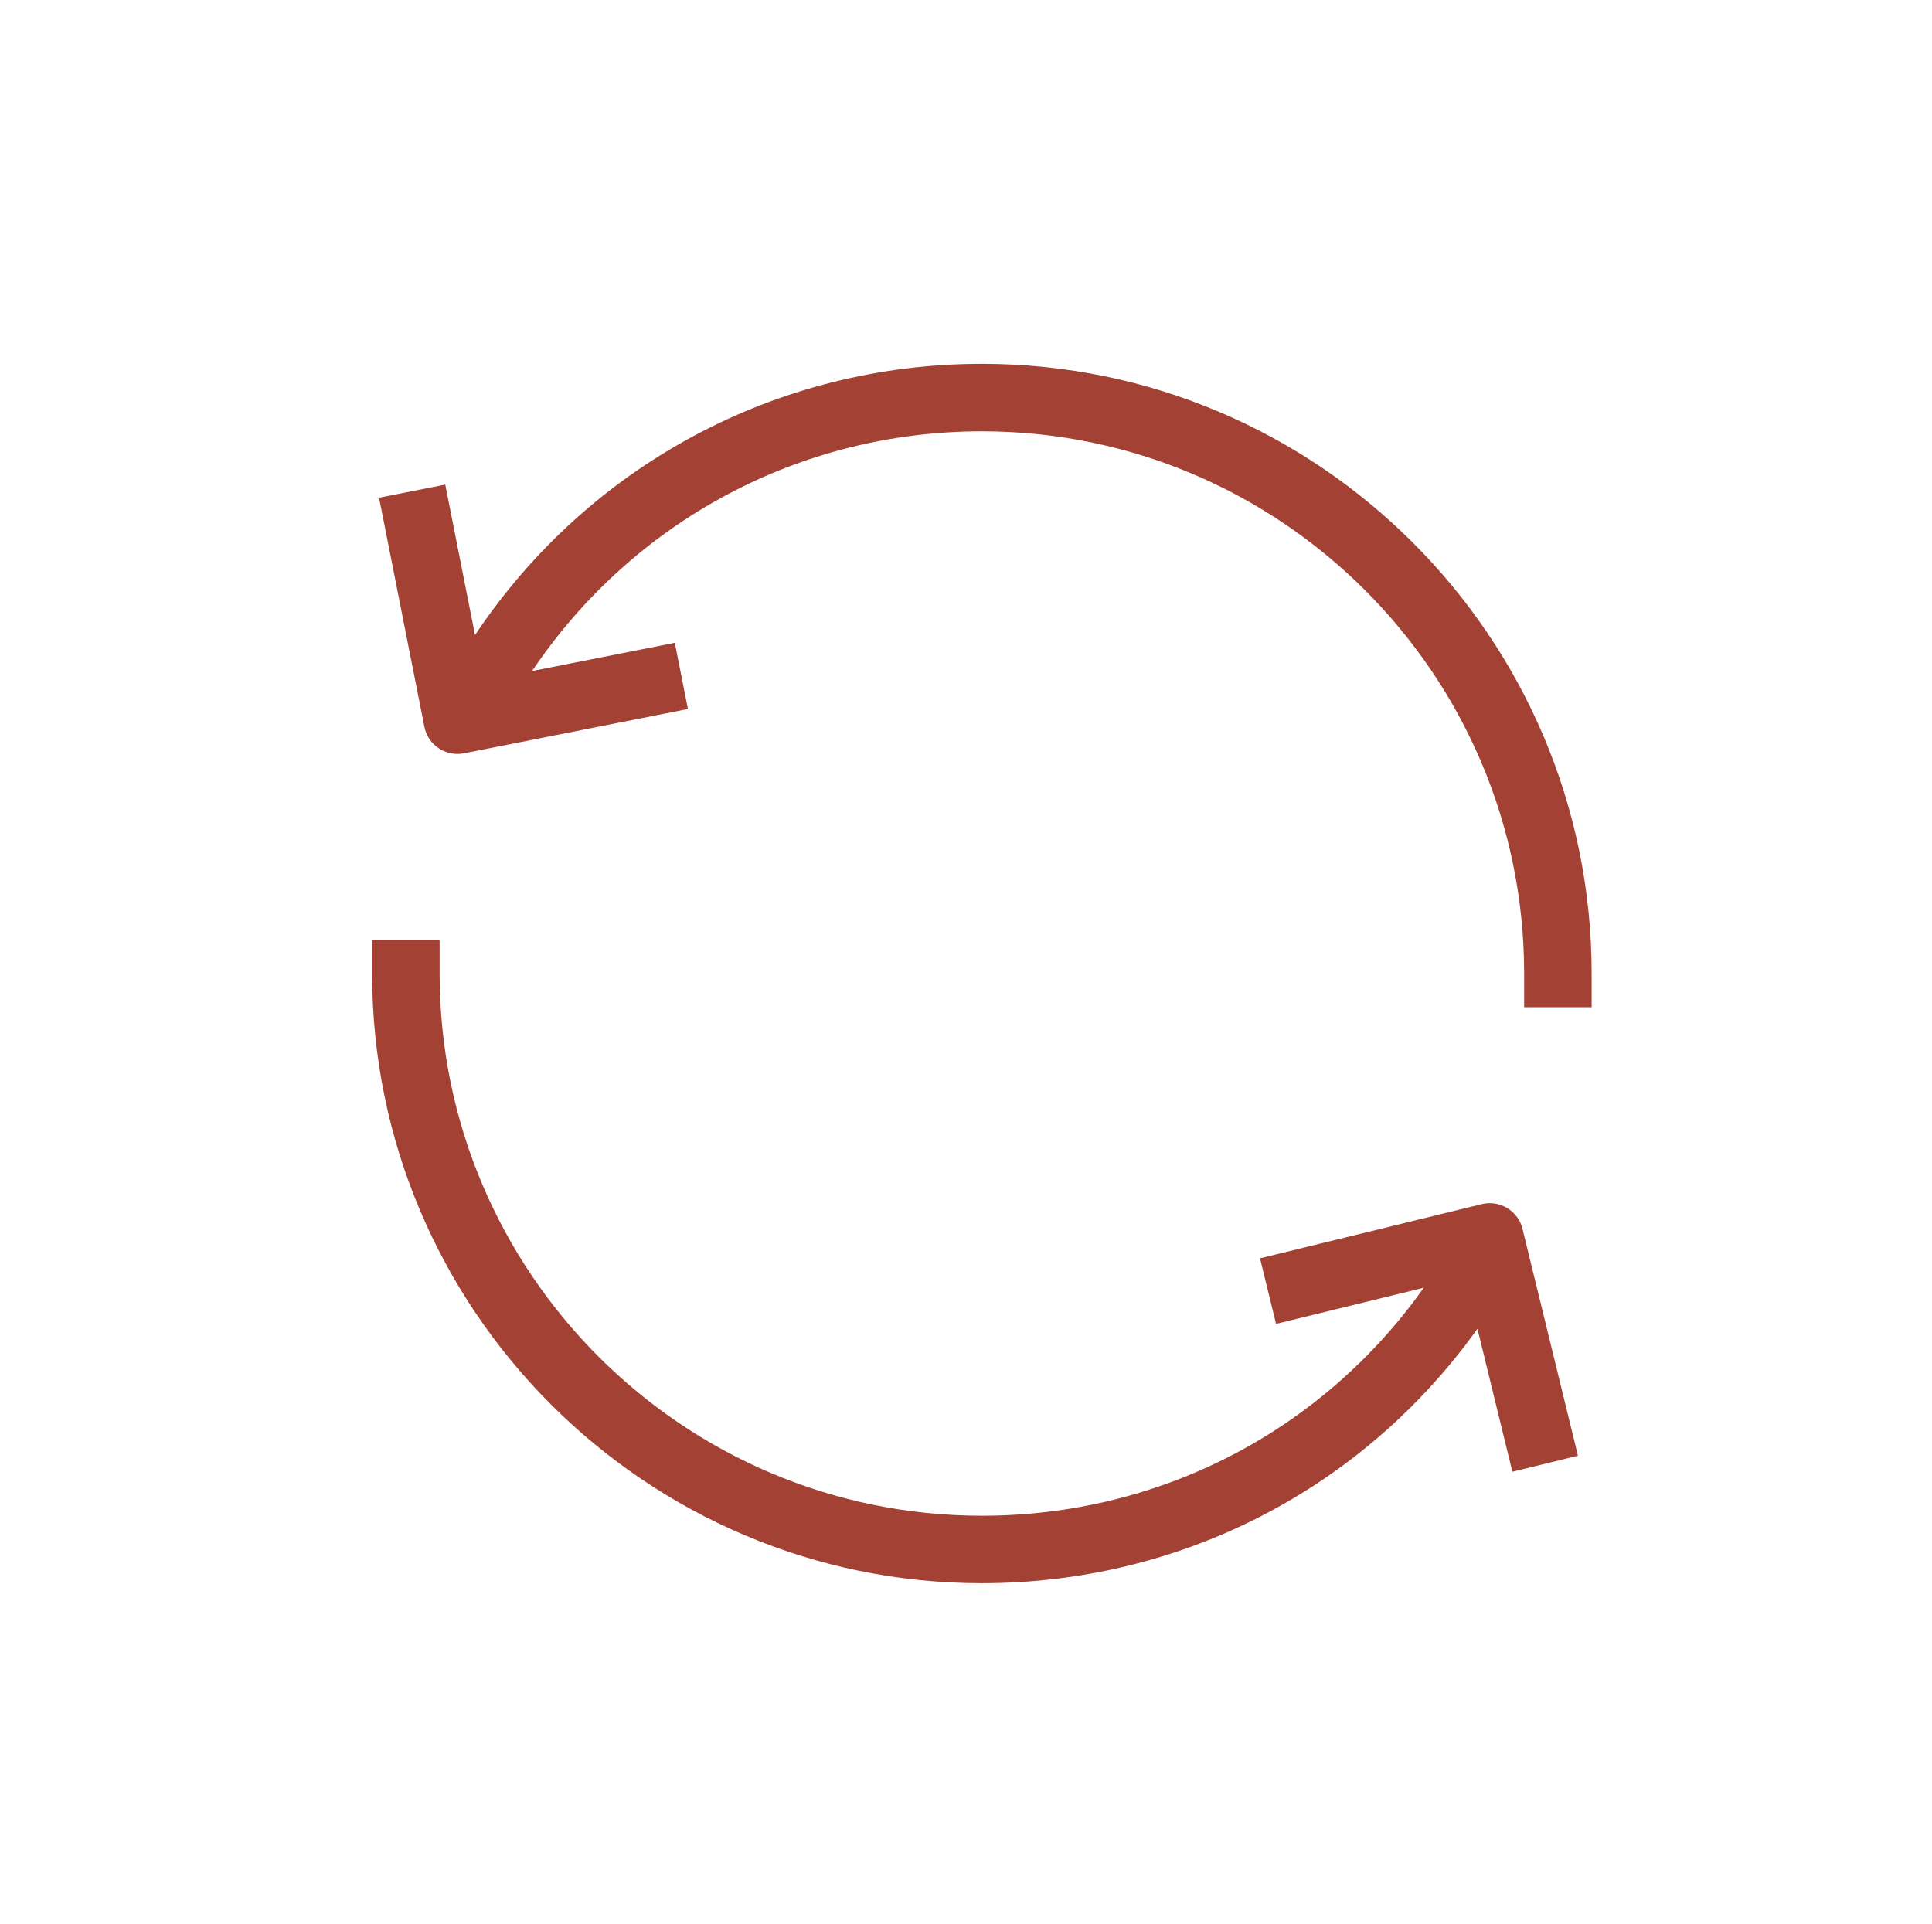
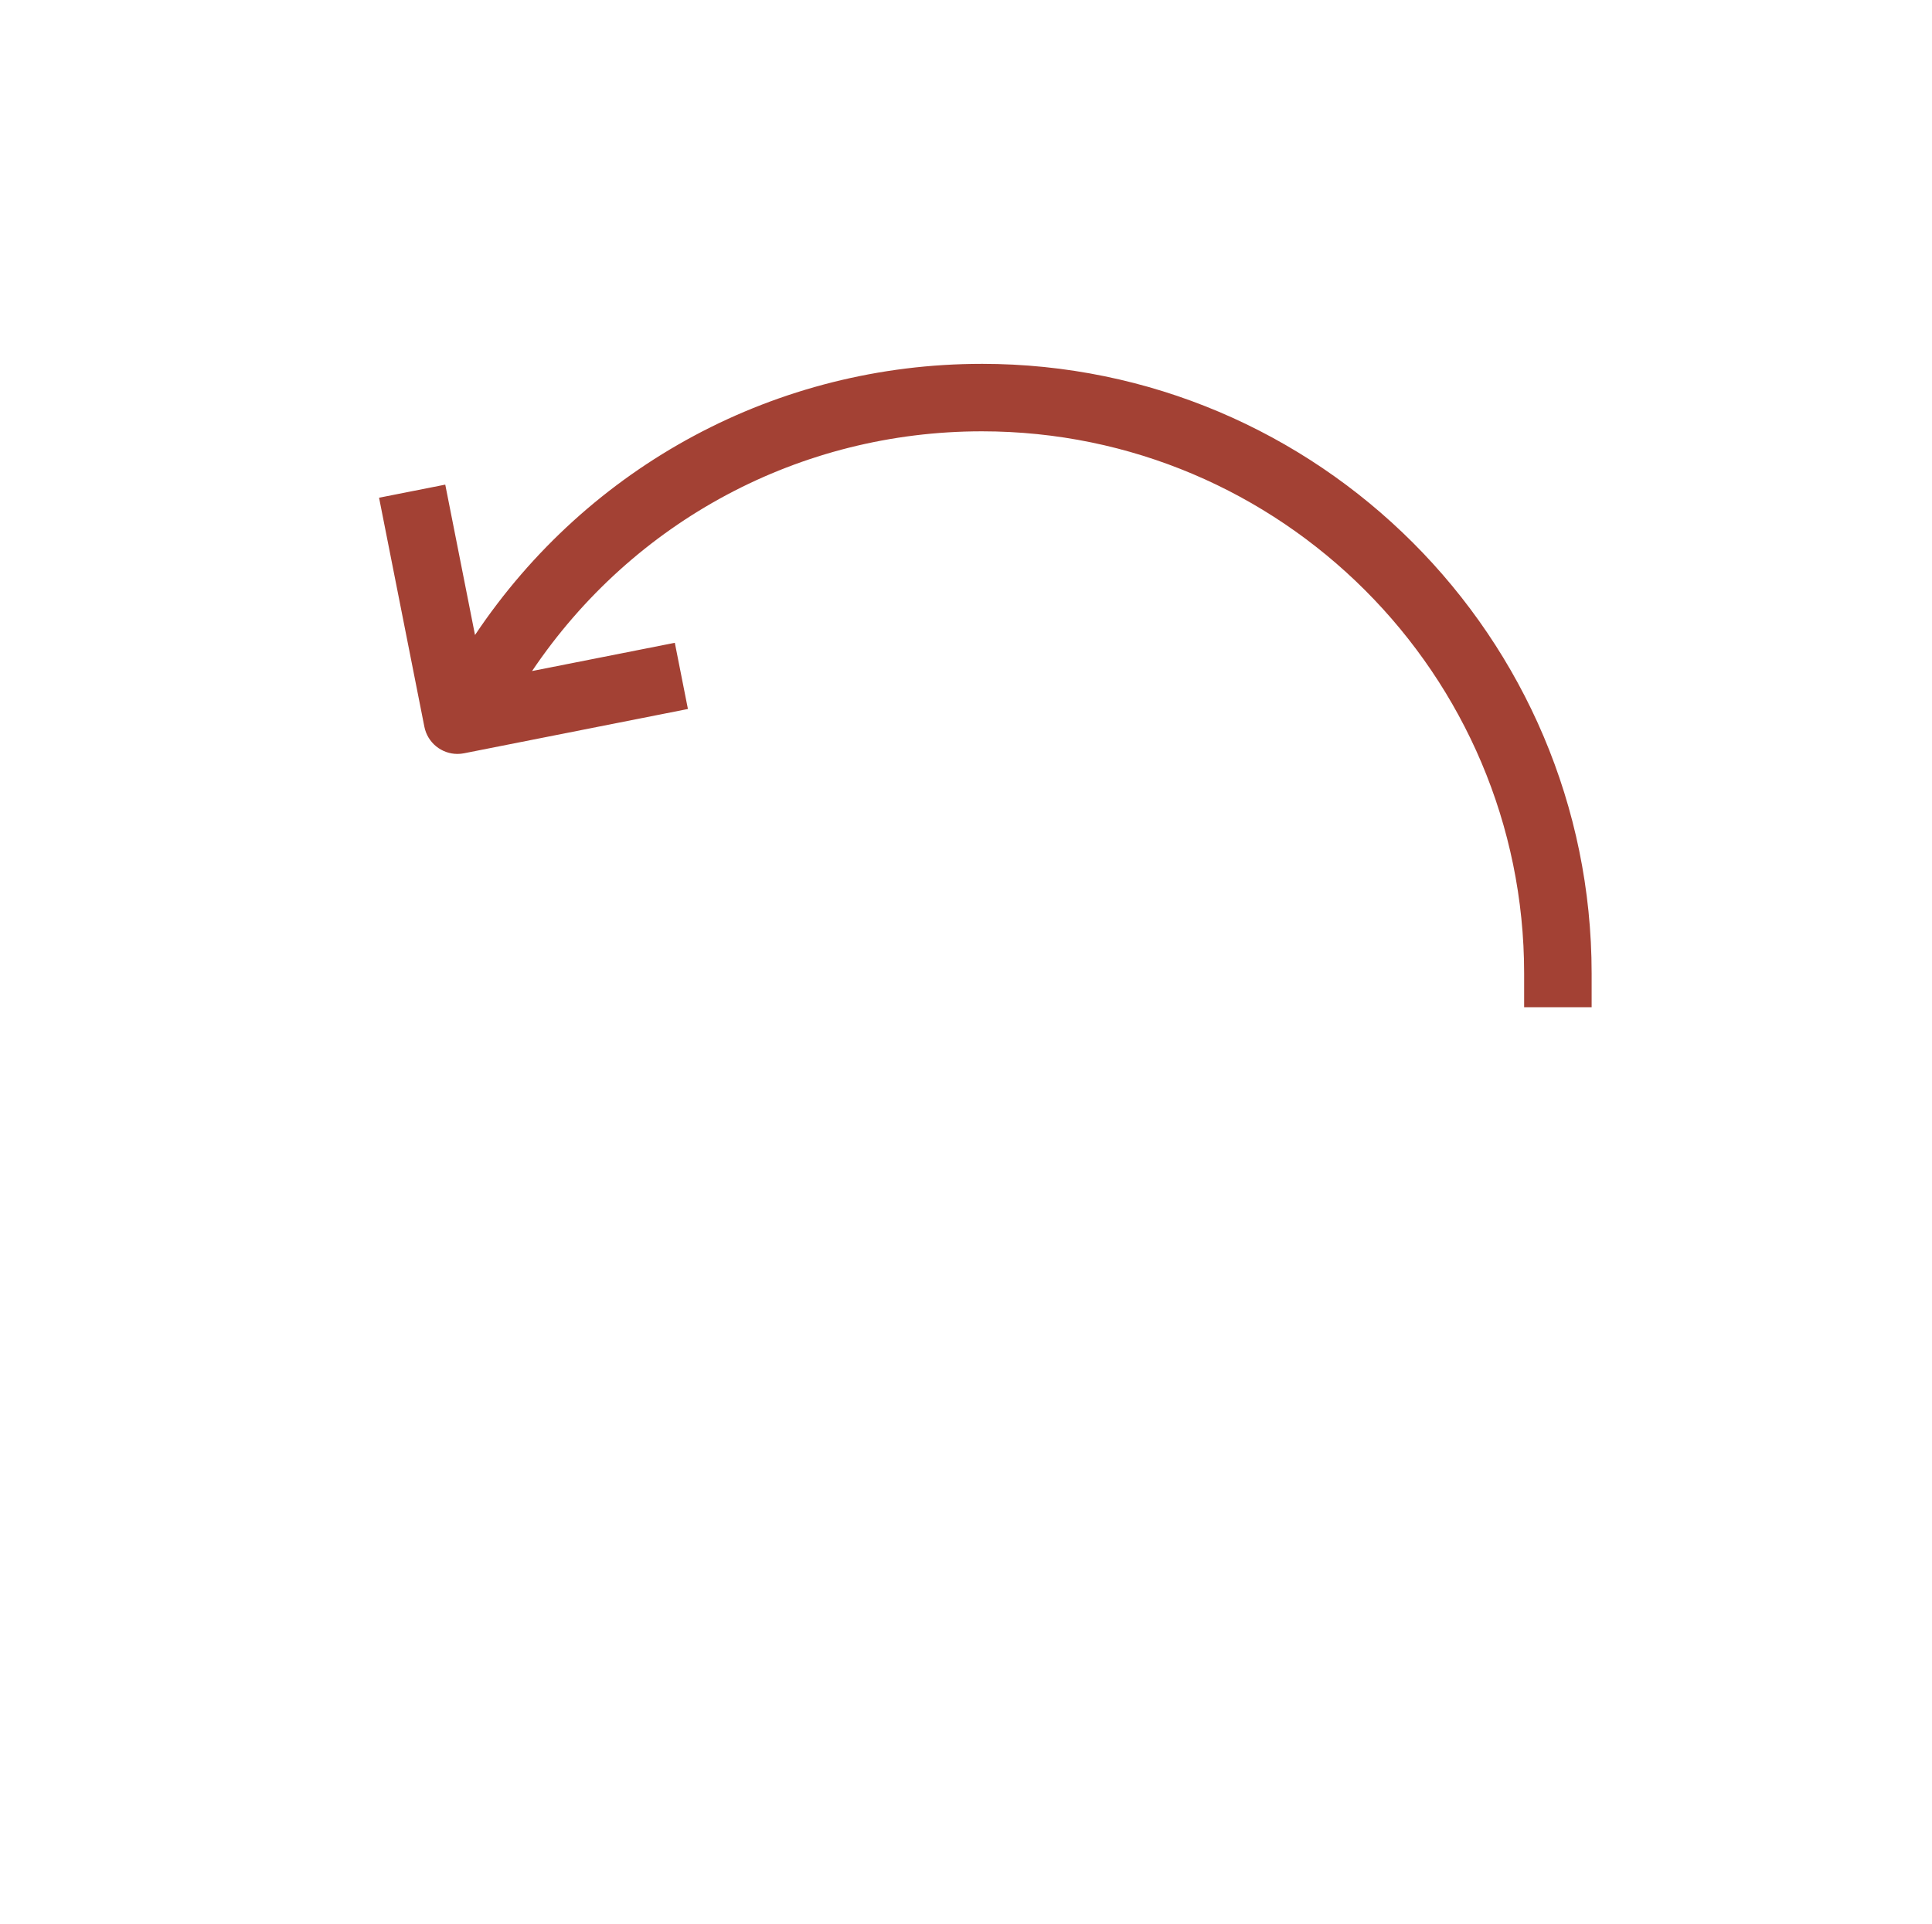
<svg xmlns="http://www.w3.org/2000/svg" id="Hennigsdorf" viewBox="0 0 177.011 176.297">
  <defs>
    <style>
      .cls-1 {
        fill: #a34134;
      }
    </style>
  </defs>
-   <path class="cls-1" d="m89.959,145.073c18.236,0,34.915-8.643,45.405-23.313l3.201,13.1,6.007-1.468-5.078-20.781c-.194-.797-.697-1.483-1.398-1.909-.7-.425-1.543-.557-2.338-.36l-20.314,4.963,1.468,6.007,13.534-3.307c-9.325,13.139-24.205,20.886-40.485,20.886-27.396,0-49.683-22.287-49.683-49.683v-3.092h-6.184v3.092c0,30.805,25.062,55.866,55.866,55.866Z" />
  <path class="cls-1" d="m89.959,33.341c-18.775,0-36.028,9.274-46.438,24.847l-2.726-13.78-6.065,1.2,4.151,20.985c.292,1.473,1.584,2.492,3.03,2.492.198,0,.4-.019.603-.059l20.514-4.059-1.2-6.065-13.079,2.587c9.27-13.77,24.567-21.966,41.211-21.966,27.396,0,49.683,22.287,49.683,49.683v3.092h6.184v-3.092c0-30.805-25.062-55.866-55.866-55.866Z" />
</svg>